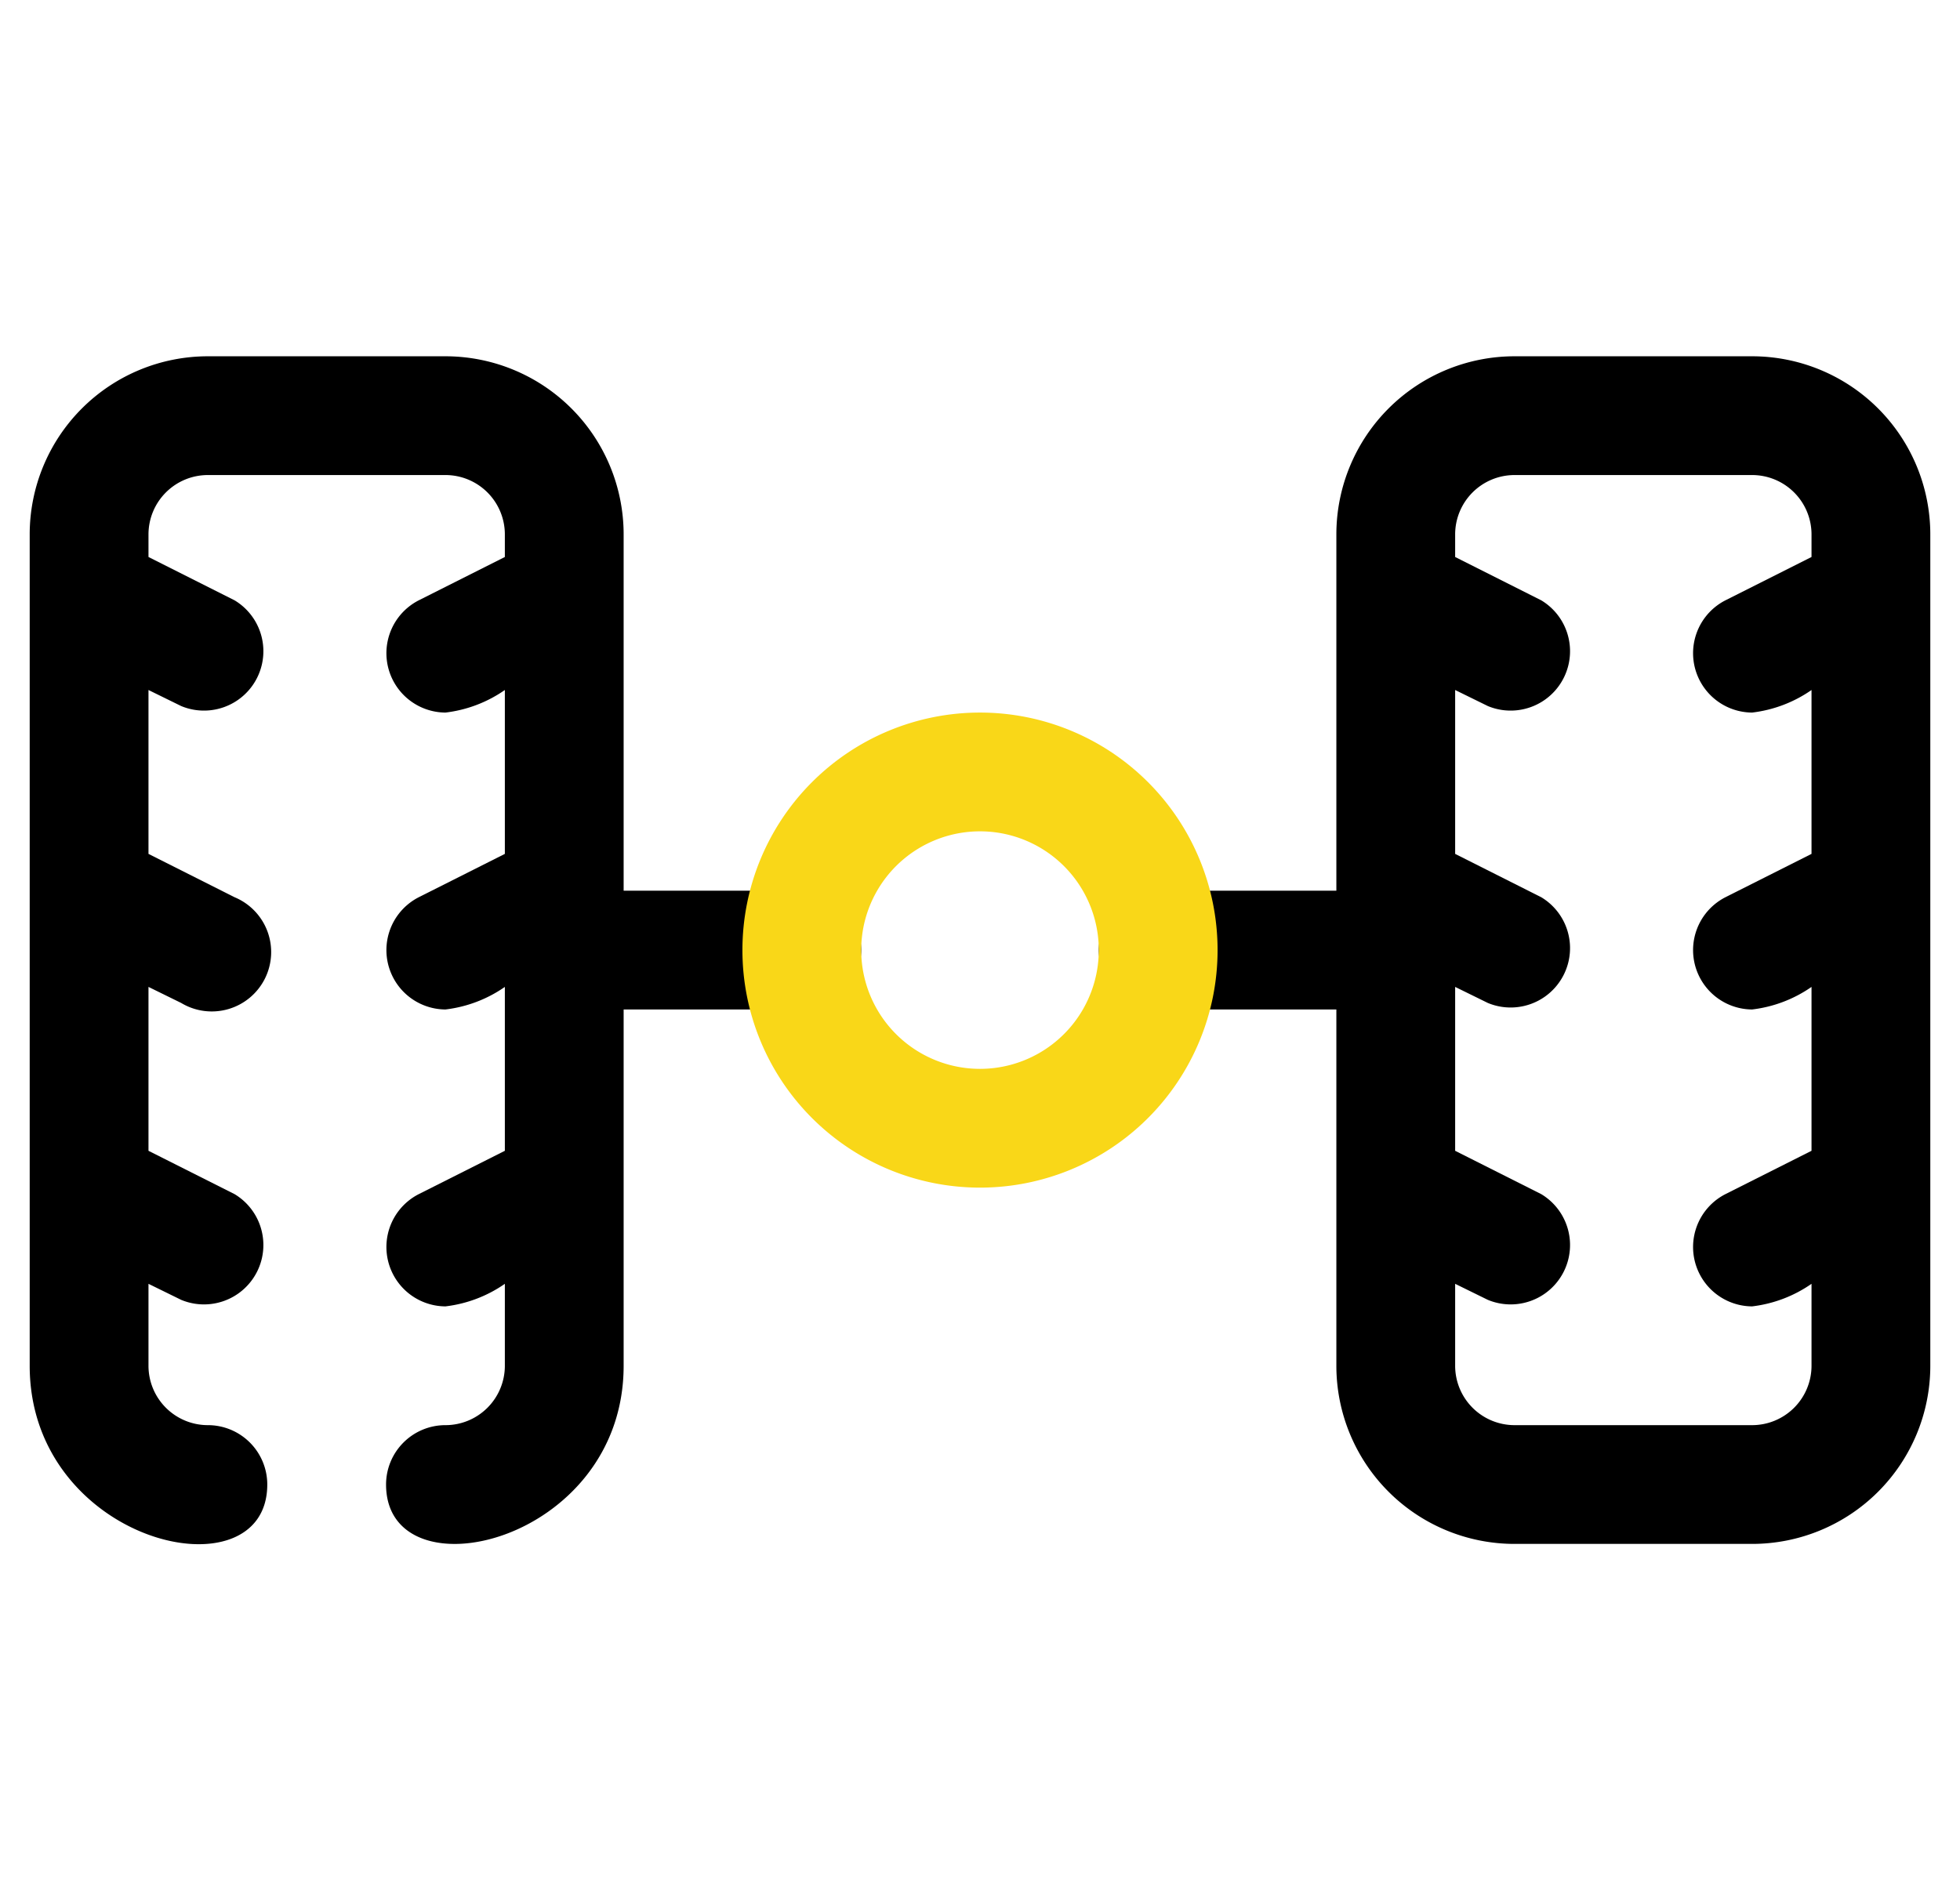
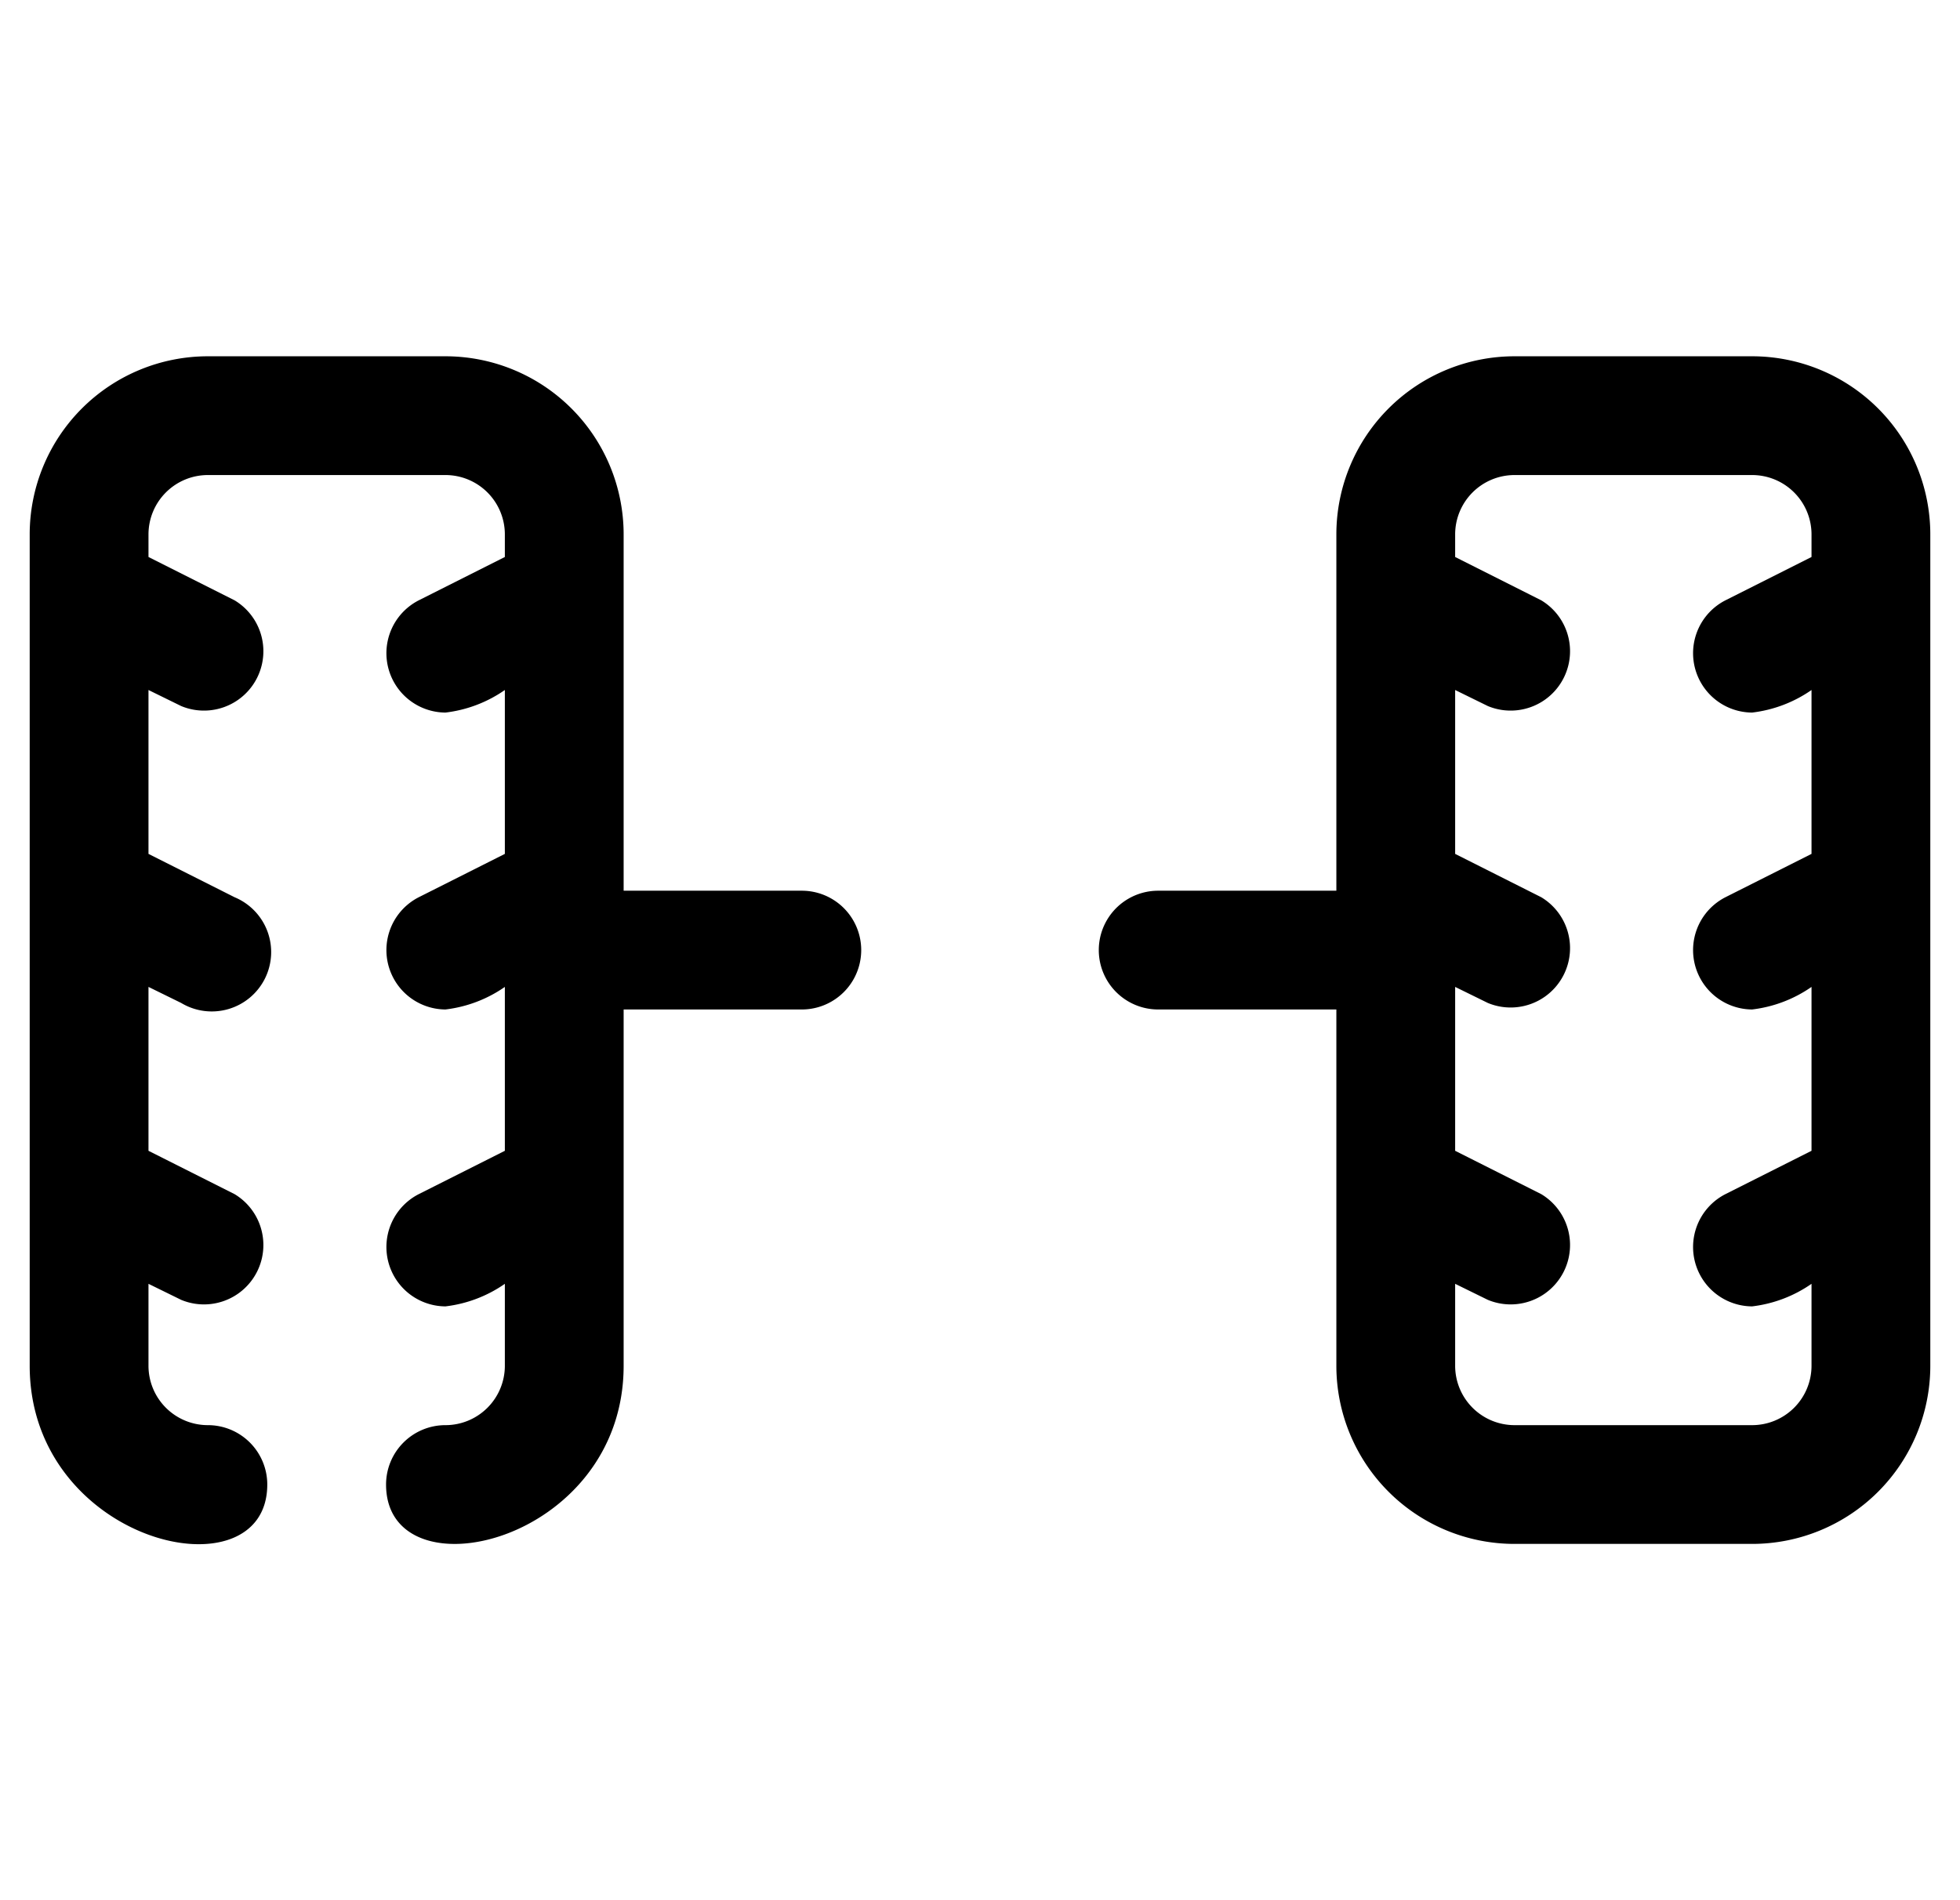
<svg xmlns="http://www.w3.org/2000/svg" width="33" height="32" fill="none">
  <g clip-path="url(#a)">
    <path d="M13.5 15h-3V9a3 3 0 0 0-3-3h-4a3 3 0 0 0-3 3v14c0 3 4 3.92 4 2a1 1 0 0 0-1-1 1 1 0 0 1-1-1v-1.38l.55.27a1 1 0 0 0 .9-1.78l-1.45-.73v-2.76l.55.27a1 1 0 1 0 .9-1.78l-1.45-.73v-2.76l.55.27a1 1 0 0 0 .9-1.78L2.5 9.38V9a1 1 0 0 1 1-1h4a1 1 0 0 1 1 1v.38l-1.45.73A1 1 0 0 0 7.5 12c.36-.043.703-.173 1-.38v2.76l-1.45.73A1 1 0 0 0 7.5 17c.36-.043.703-.173 1-.38v2.76l-1.45.73A1 1 0 0 0 7.5 22c.36-.043.703-.173 1-.38V23a1 1 0 0 1-1 1 1 1 0 0 0-1 1c0 1.91 4 1 4-2v-6h3a1 1 0 0 0 0-2zM29.5 6h-4a3 3 0 0 0-3 3v6h-3a1 1 0 0 0 0 2h3v6a3 3 0 0 0 3 3h4a3 3 0 0 0 3-3V9a3 3 0 0 0-3-3zm0 18h-4a1 1 0 0 1-1-1v-1.38l.55.27a1 1 0 0 0 .9-1.78l-1.45-.73v-2.76l.55.27a1 1 0 0 0 .9-1.78l-1.45-.73v-2.76l.55.27a1 1 0 0 0 .9-1.78l-1.45-.73V9a1 1 0 0 1 1-1h4a1 1 0 0 1 1 1v.38l-1.45.73A1 1 0 0 0 29.5 12c.36-.043.703-.173 1-.38v2.76l-1.45.73A1 1 0 0 0 29.5 17c.36-.043.703-.173 1-.38v2.76l-1.45.73A1 1 0 0 0 29.5 22c.36-.043.703-.173 1-.38V23a1 1 0 0 1-1 1z" fill="#000" />
-     <path d="M16.5 20a4 4 0 1 1 0-8 4 4 0 0 1 0 8zm0-6a2 2 0 1 0 0 4 2 2 0 0 0 0-4z" fill="#F9D718" />
  </g>
  <defs>
    <clipPath id="a">
      <path fill="#fff" transform="translate(.5)" d="M0 0h32v32H0z" />
    </clipPath>
  </defs>
</svg>